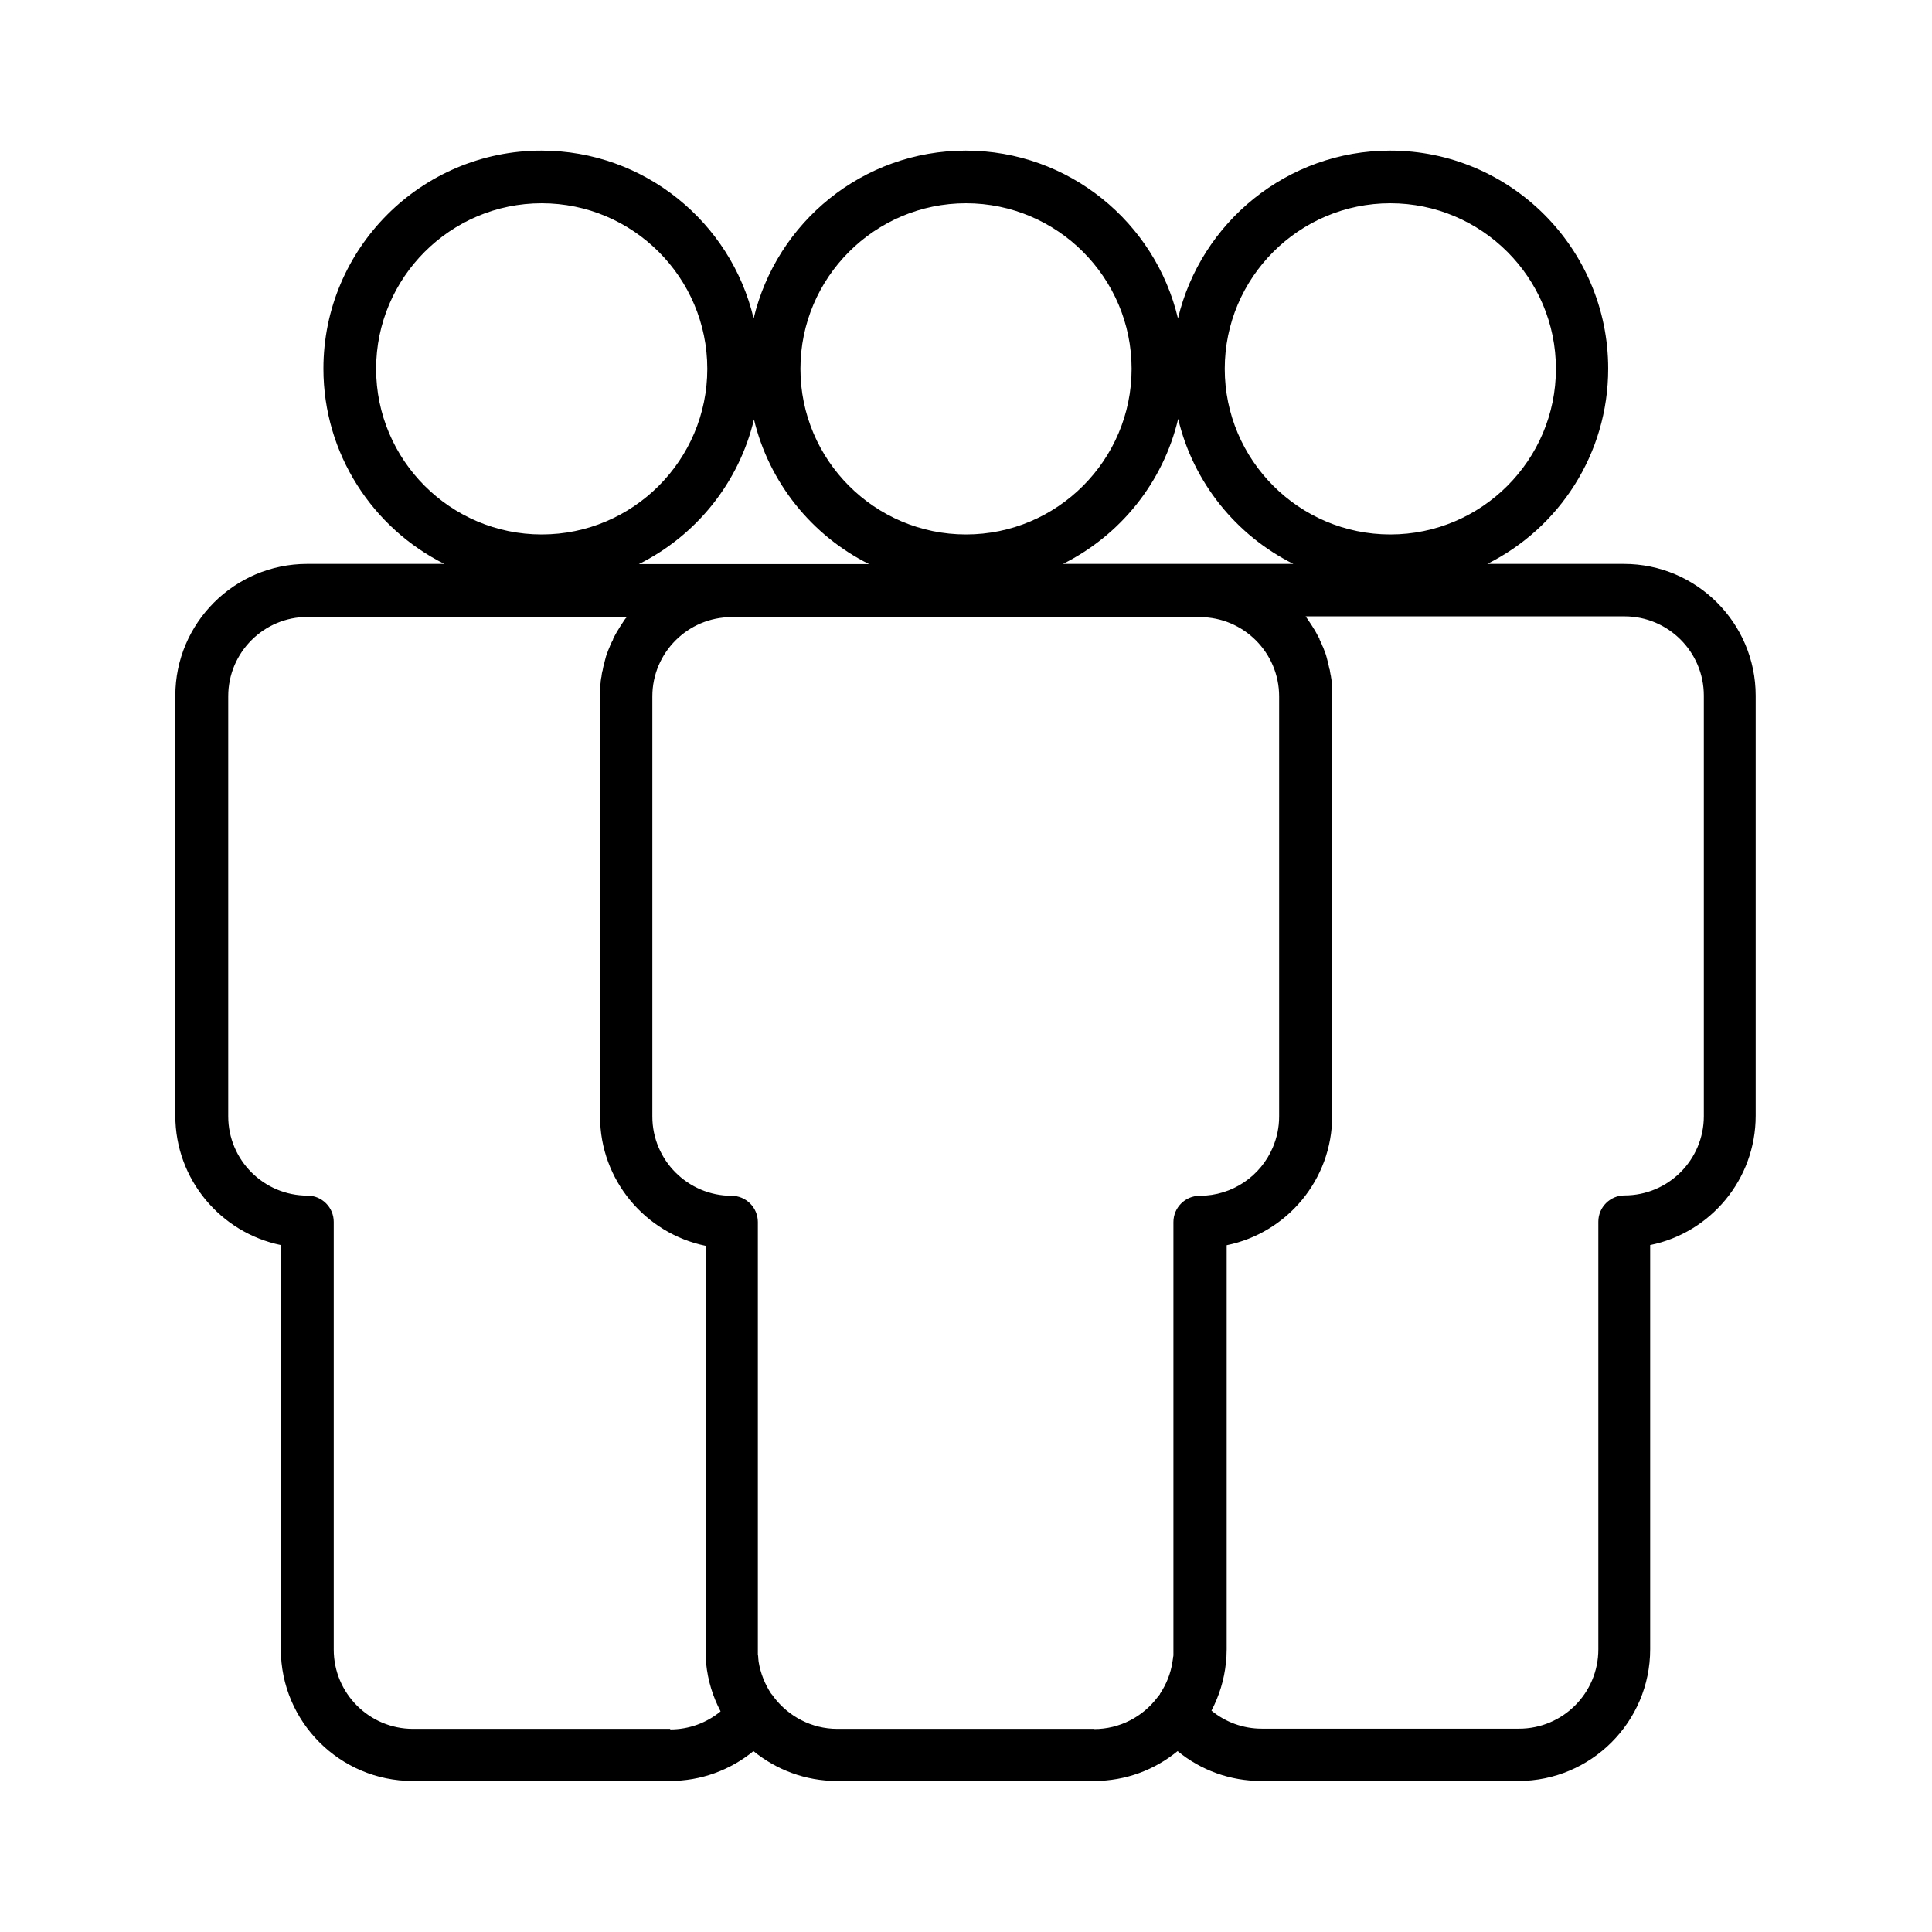
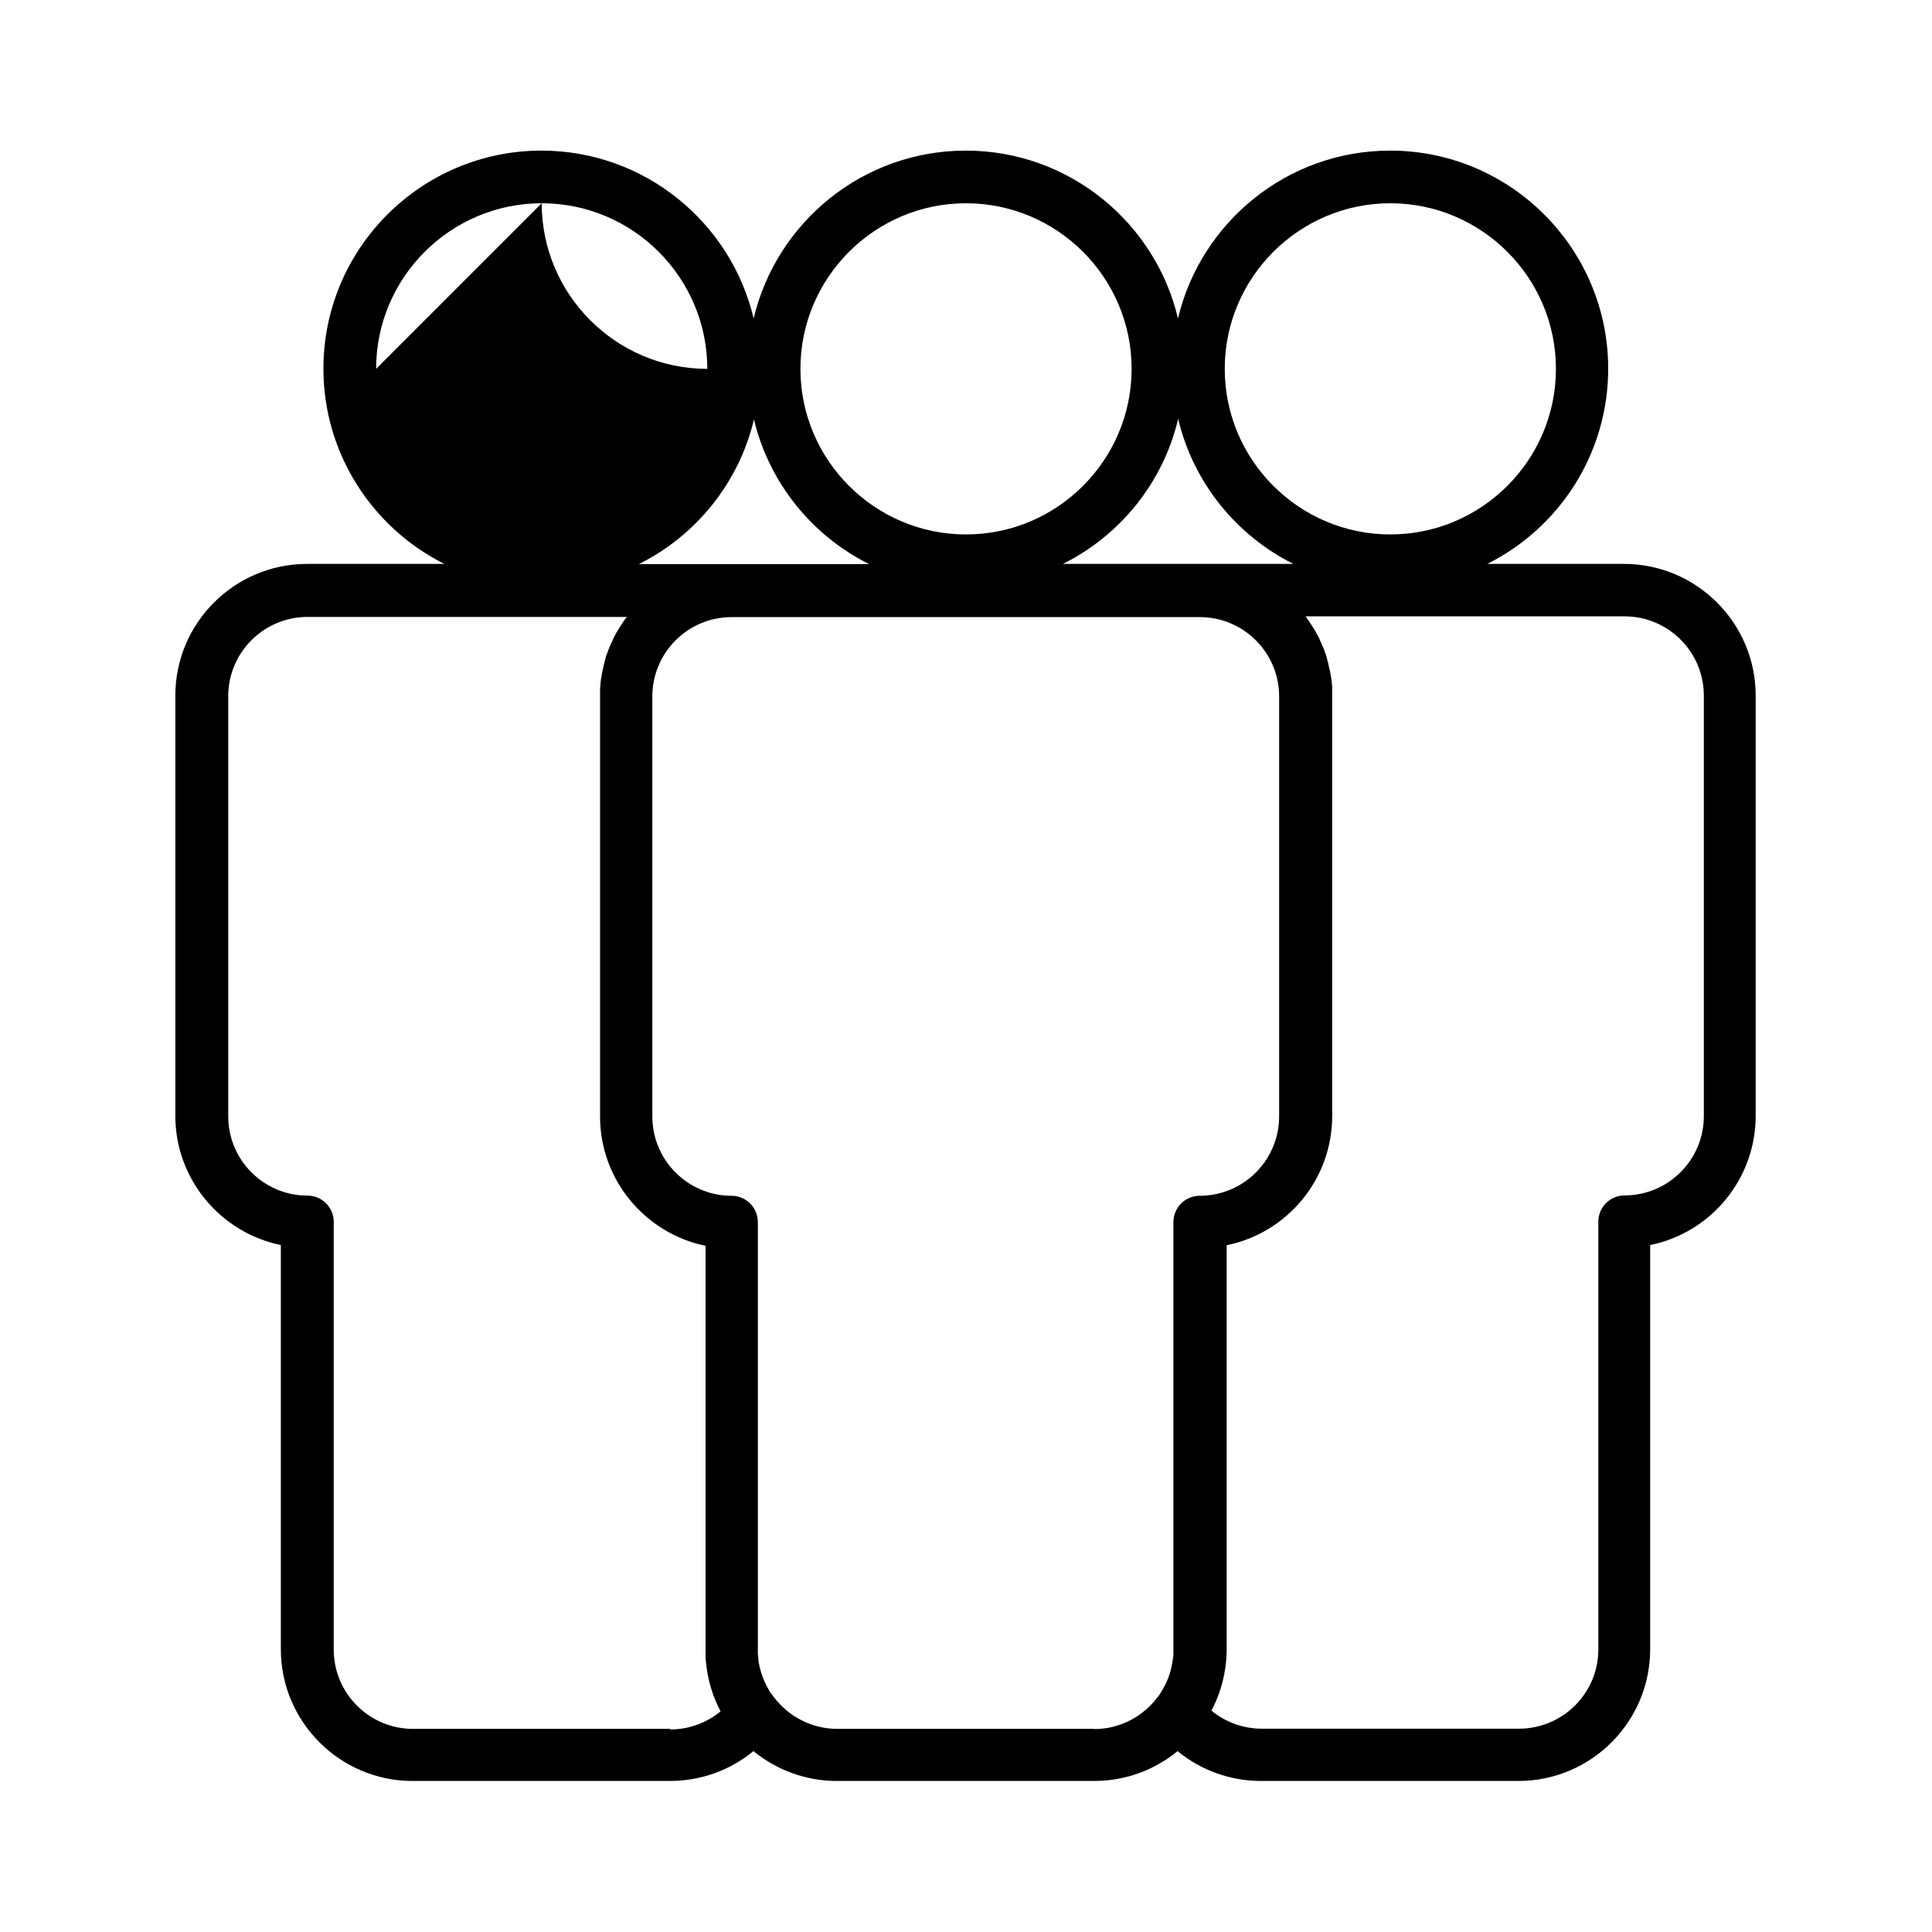
<svg xmlns="http://www.w3.org/2000/svg" fill="#000000" width="800px" height="800px" version="1.1" viewBox="144 144 512 512">
-   <path d="m574.52 293.44h-36.375c18.992-9.473 32.043-29.121 32.043-51.742 0-31.84-25.895-57.785-57.785-57.785-27.258 0-50.18 18.992-56.227 44.488-5.996-25.441-28.918-44.488-56.227-44.488-27.305 0-50.18 18.992-56.227 44.488-5.996-25.441-28.918-44.488-56.227-44.488-31.84 0-57.785 25.895-57.785 57.785 0 22.621 13.098 42.27 32.043 51.742h-36.375c-19.246 0-34.914 15.668-34.914 34.914v111.34c0 16.879 12.043 30.984 27.961 34.258v107.11c0 19.246 15.668 34.914 34.914 34.914h68.164c8.211 0 15.973-2.82 22.168-7.91 6.047 4.938 13.754 7.91 22.117 7.91h68.164c8.414 0 16.121-2.973 22.117-7.91 6.195 5.09 13.957 7.91 22.168 7.91h68.164c19.246 0 34.914-15.668 34.914-34.914v-107.11c15.922-3.223 27.961-17.332 27.961-34.258v-111.34c0-19.246-15.668-34.914-34.914-34.914zm-112.45 0h-36.375c15.164-7.559 26.551-21.562 30.531-38.441 3.981 16.828 15.367 30.883 30.531 38.441zm50.383-95.574c24.184 0 43.883 19.699 43.883 43.883s-19.699 43.883-43.883 43.883-43.883-19.699-43.883-43.883 19.699-43.883 43.883-43.883zm-112.45 0c24.184 0 43.883 19.699 43.883 43.883s-19.699 43.883-43.883 43.883-43.883-19.699-43.883-43.883 19.699-43.883 43.883-43.883zm-156.33 43.883c0-24.184 19.699-43.883 43.883-43.883 24.184 0 43.883 19.699 43.883 43.883s-19.699 43.883-43.883 43.883c-24.184 0-43.883-19.699-43.883-43.883zm100.11 13.301c3.981 16.828 15.367 30.883 30.531 38.441h-61.012c15.164-7.559 26.551-21.562 30.531-38.441zm-22.168 347.12h-68.164c-11.586 0-21.008-9.422-21.008-21.008v-113.36c0-3.828-3.125-6.953-6.953-6.953-11.586 0-21.008-9.422-21.008-21.008v-111.34c0-11.586 9.422-21.008 21.008-21.008h84.59v0.102s-0.203 0.203-0.301 0.301c-0.25 0.301-0.453 0.605-0.656 0.957-0.102 0.152-0.203 0.301-0.301 0.453-0.203 0.301-0.352 0.555-0.555 0.855-0.102 0.152-0.203 0.301-0.301 0.504-0.203 0.301-0.352 0.605-0.555 0.906-0.102 0.152-0.152 0.301-0.25 0.453-0.25 0.453-0.504 0.906-0.707 1.359v0.152c-0.25 0.402-0.453 0.855-0.656 1.309-0.051 0.152-0.152 0.301-0.203 0.504-0.152 0.301-0.25 0.656-0.402 0.957-0.051 0.203-0.152 0.352-0.203 0.555-0.102 0.301-0.203 0.656-0.352 0.957-0.051 0.203-0.102 0.352-0.152 0.555-0.102 0.402-0.203 0.754-0.301 1.16 0 0.152-0.051 0.25-0.102 0.402-0.152 0.504-0.25 1.008-0.352 1.562 0 0.152-0.051 0.25-0.102 0.402-0.102 0.402-0.152 0.754-0.203 1.16 0 0.203-0.051 0.402-0.102 0.555-0.051 0.352-0.102 0.707-0.152 1.059 0 0.203 0 0.402-0.051 0.605 0 0.352-0.051 0.754-0.102 1.109v0.504 1.664 111.34c0 16.879 12.043 30.984 27.961 34.258v107.11 1.664 0.25c0 0.555 0.102 1.109 0.152 1.664 0.453 4.535 1.762 8.766 3.828 12.695-3.727 3.074-8.414 4.785-13.352 4.785zm112.45 0h-68.164c-6.852 0-12.949-3.324-16.828-8.414l-0.102-0.152s-0.301-0.453-0.504-0.656l-0.102-0.102c-1.664-2.519-2.82-5.391-3.324-8.465 0-0.352-0.102-0.656-0.102-0.957v-0.203c0-0.25-0.051-0.504-0.102-0.754v-0.25-1.008-113.36c0-3.828-3.125-6.953-6.953-6.953-11.586 0-21.008-9.422-21.008-21.008v-111.34c0-11.586 9.422-21.008 21.008-21.008h124.09c11.586 0 21.008 9.422 21.008 21.008v111.34c0 2.922-0.605 5.644-1.664 8.16-3.176 7.559-10.68 12.848-19.398 12.848-3.828 0-6.953 3.125-6.953 6.953v113.36 1.008 0.203c0 0.25 0 0.555-0.102 0.805v0.203c-0.051 0.301-0.102 0.656-0.152 0.957-0.453 3.125-1.664 6.047-3.324 8.516v0.102s-0.402 0.453-0.555 0.707l-0.102 0.102c-3.828 5.09-9.926 8.414-16.828 8.414zm161.47-162.38c0 11.586-9.422 21.008-21.008 21.008-3.828 0-6.953 3.125-6.953 6.953v113.36c0 11.586-9.422 21.008-21.008 21.008h-68.164c-4.938 0-9.621-1.715-13.352-4.785 2.066-3.93 3.375-8.211 3.828-12.645 0.051-0.605 0.102-1.16 0.152-1.715v-0.203c0-0.555 0.051-1.109 0.051-1.664v-107.11c15.922-3.223 27.961-17.332 27.961-34.258v-111.34-1.664-0.504c0-0.352-0.051-0.754-0.102-1.109 0-0.203 0-0.402-0.051-0.605 0-0.352-0.102-0.707-0.152-1.059 0-0.203-0.051-0.402-0.102-0.555-0.051-0.402-0.152-0.805-0.203-1.16 0-0.152 0-0.25-0.102-0.402-0.102-0.504-0.25-1.059-0.352-1.562 0-0.152-0.051-0.25-0.102-0.402-0.102-0.402-0.203-0.754-0.301-1.16-0.051-0.203-0.102-0.352-0.152-0.555-0.102-0.301-0.203-0.656-0.352-0.957-0.051-0.203-0.152-0.352-0.203-0.555-0.102-0.352-0.25-0.656-0.402-0.957-0.051-0.152-0.152-0.352-0.203-0.504-0.203-0.453-0.402-0.855-0.605-1.309v-0.152c-0.301-0.453-0.504-0.906-0.754-1.359-0.102-0.152-0.152-0.301-0.25-0.453-0.152-0.301-0.352-0.605-0.555-0.906-0.102-0.152-0.203-0.301-0.301-0.504-0.203-0.301-0.352-0.555-0.555-0.855-0.102-0.152-0.203-0.301-0.301-0.453-0.203-0.301-0.453-0.656-0.656-0.957-0.102-0.102-0.152-0.203-0.25-0.301v-0.102h84.488c11.586 0 21.008 9.422 21.008 21.008z" />
+   <path d="m574.52 293.44h-36.375c18.992-9.473 32.043-29.121 32.043-51.742 0-31.84-25.895-57.785-57.785-57.785-27.258 0-50.18 18.992-56.227 44.488-5.996-25.441-28.918-44.488-56.227-44.488-27.305 0-50.18 18.992-56.227 44.488-5.996-25.441-28.918-44.488-56.227-44.488-31.84 0-57.785 25.895-57.785 57.785 0 22.621 13.098 42.27 32.043 51.742h-36.375c-19.246 0-34.914 15.668-34.914 34.914v111.34c0 16.879 12.043 30.984 27.961 34.258v107.11c0 19.246 15.668 34.914 34.914 34.914h68.164c8.211 0 15.973-2.82 22.168-7.91 6.047 4.938 13.754 7.91 22.117 7.91h68.164c8.414 0 16.121-2.973 22.117-7.91 6.195 5.09 13.957 7.91 22.168 7.91h68.164c19.246 0 34.914-15.668 34.914-34.914v-107.11c15.922-3.223 27.961-17.332 27.961-34.258v-111.34c0-19.246-15.668-34.914-34.914-34.914zm-112.45 0h-36.375c15.164-7.559 26.551-21.562 30.531-38.441 3.981 16.828 15.367 30.883 30.531 38.441zm50.383-95.574c24.184 0 43.883 19.699 43.883 43.883s-19.699 43.883-43.883 43.883-43.883-19.699-43.883-43.883 19.699-43.883 43.883-43.883zm-112.45 0c24.184 0 43.883 19.699 43.883 43.883s-19.699 43.883-43.883 43.883-43.883-19.699-43.883-43.883 19.699-43.883 43.883-43.883zm-156.33 43.883c0-24.184 19.699-43.883 43.883-43.883 24.184 0 43.883 19.699 43.883 43.883c-24.184 0-43.883-19.699-43.883-43.883zm100.11 13.301c3.981 16.828 15.367 30.883 30.531 38.441h-61.012c15.164-7.559 26.551-21.562 30.531-38.441zm-22.168 347.12h-68.164c-11.586 0-21.008-9.422-21.008-21.008v-113.36c0-3.828-3.125-6.953-6.953-6.953-11.586 0-21.008-9.422-21.008-21.008v-111.34c0-11.586 9.422-21.008 21.008-21.008h84.59v0.102s-0.203 0.203-0.301 0.301c-0.25 0.301-0.453 0.605-0.656 0.957-0.102 0.152-0.203 0.301-0.301 0.453-0.203 0.301-0.352 0.555-0.555 0.855-0.102 0.152-0.203 0.301-0.301 0.504-0.203 0.301-0.352 0.605-0.555 0.906-0.102 0.152-0.152 0.301-0.25 0.453-0.25 0.453-0.504 0.906-0.707 1.359v0.152c-0.25 0.402-0.453 0.855-0.656 1.309-0.051 0.152-0.152 0.301-0.203 0.504-0.152 0.301-0.25 0.656-0.402 0.957-0.051 0.203-0.152 0.352-0.203 0.555-0.102 0.301-0.203 0.656-0.352 0.957-0.051 0.203-0.102 0.352-0.152 0.555-0.102 0.402-0.203 0.754-0.301 1.16 0 0.152-0.051 0.25-0.102 0.402-0.152 0.504-0.25 1.008-0.352 1.562 0 0.152-0.051 0.25-0.102 0.402-0.102 0.402-0.152 0.754-0.203 1.16 0 0.203-0.051 0.402-0.102 0.555-0.051 0.352-0.102 0.707-0.152 1.059 0 0.203 0 0.402-0.051 0.605 0 0.352-0.051 0.754-0.102 1.109v0.504 1.664 111.34c0 16.879 12.043 30.984 27.961 34.258v107.11 1.664 0.25c0 0.555 0.102 1.109 0.152 1.664 0.453 4.535 1.762 8.766 3.828 12.695-3.727 3.074-8.414 4.785-13.352 4.785zm112.45 0h-68.164c-6.852 0-12.949-3.324-16.828-8.414l-0.102-0.152s-0.301-0.453-0.504-0.656l-0.102-0.102c-1.664-2.519-2.82-5.391-3.324-8.465 0-0.352-0.102-0.656-0.102-0.957v-0.203c0-0.25-0.051-0.504-0.102-0.754v-0.25-1.008-113.36c0-3.828-3.125-6.953-6.953-6.953-11.586 0-21.008-9.422-21.008-21.008v-111.34c0-11.586 9.422-21.008 21.008-21.008h124.09c11.586 0 21.008 9.422 21.008 21.008v111.34c0 2.922-0.605 5.644-1.664 8.16-3.176 7.559-10.68 12.848-19.398 12.848-3.828 0-6.953 3.125-6.953 6.953v113.36 1.008 0.203c0 0.25 0 0.555-0.102 0.805v0.203c-0.051 0.301-0.102 0.656-0.152 0.957-0.453 3.125-1.664 6.047-3.324 8.516v0.102s-0.402 0.453-0.555 0.707l-0.102 0.102c-3.828 5.09-9.926 8.414-16.828 8.414zm161.47-162.38c0 11.586-9.422 21.008-21.008 21.008-3.828 0-6.953 3.125-6.953 6.953v113.36c0 11.586-9.422 21.008-21.008 21.008h-68.164c-4.938 0-9.621-1.715-13.352-4.785 2.066-3.93 3.375-8.211 3.828-12.645 0.051-0.605 0.102-1.16 0.152-1.715v-0.203c0-0.555 0.051-1.109 0.051-1.664v-107.11c15.922-3.223 27.961-17.332 27.961-34.258v-111.34-1.664-0.504c0-0.352-0.051-0.754-0.102-1.109 0-0.203 0-0.402-0.051-0.605 0-0.352-0.102-0.707-0.152-1.059 0-0.203-0.051-0.402-0.102-0.555-0.051-0.402-0.152-0.805-0.203-1.16 0-0.152 0-0.25-0.102-0.402-0.102-0.504-0.25-1.059-0.352-1.562 0-0.152-0.051-0.25-0.102-0.402-0.102-0.402-0.203-0.754-0.301-1.16-0.051-0.203-0.102-0.352-0.152-0.555-0.102-0.301-0.203-0.656-0.352-0.957-0.051-0.203-0.152-0.352-0.203-0.555-0.102-0.352-0.25-0.656-0.402-0.957-0.051-0.152-0.152-0.352-0.203-0.504-0.203-0.453-0.402-0.855-0.605-1.309v-0.152c-0.301-0.453-0.504-0.906-0.754-1.359-0.102-0.152-0.152-0.301-0.25-0.453-0.152-0.301-0.352-0.605-0.555-0.906-0.102-0.152-0.203-0.301-0.301-0.504-0.203-0.301-0.352-0.555-0.555-0.855-0.102-0.152-0.203-0.301-0.301-0.453-0.203-0.301-0.453-0.656-0.656-0.957-0.102-0.102-0.152-0.203-0.25-0.301v-0.102h84.488c11.586 0 21.008 9.422 21.008 21.008z" />
</svg>